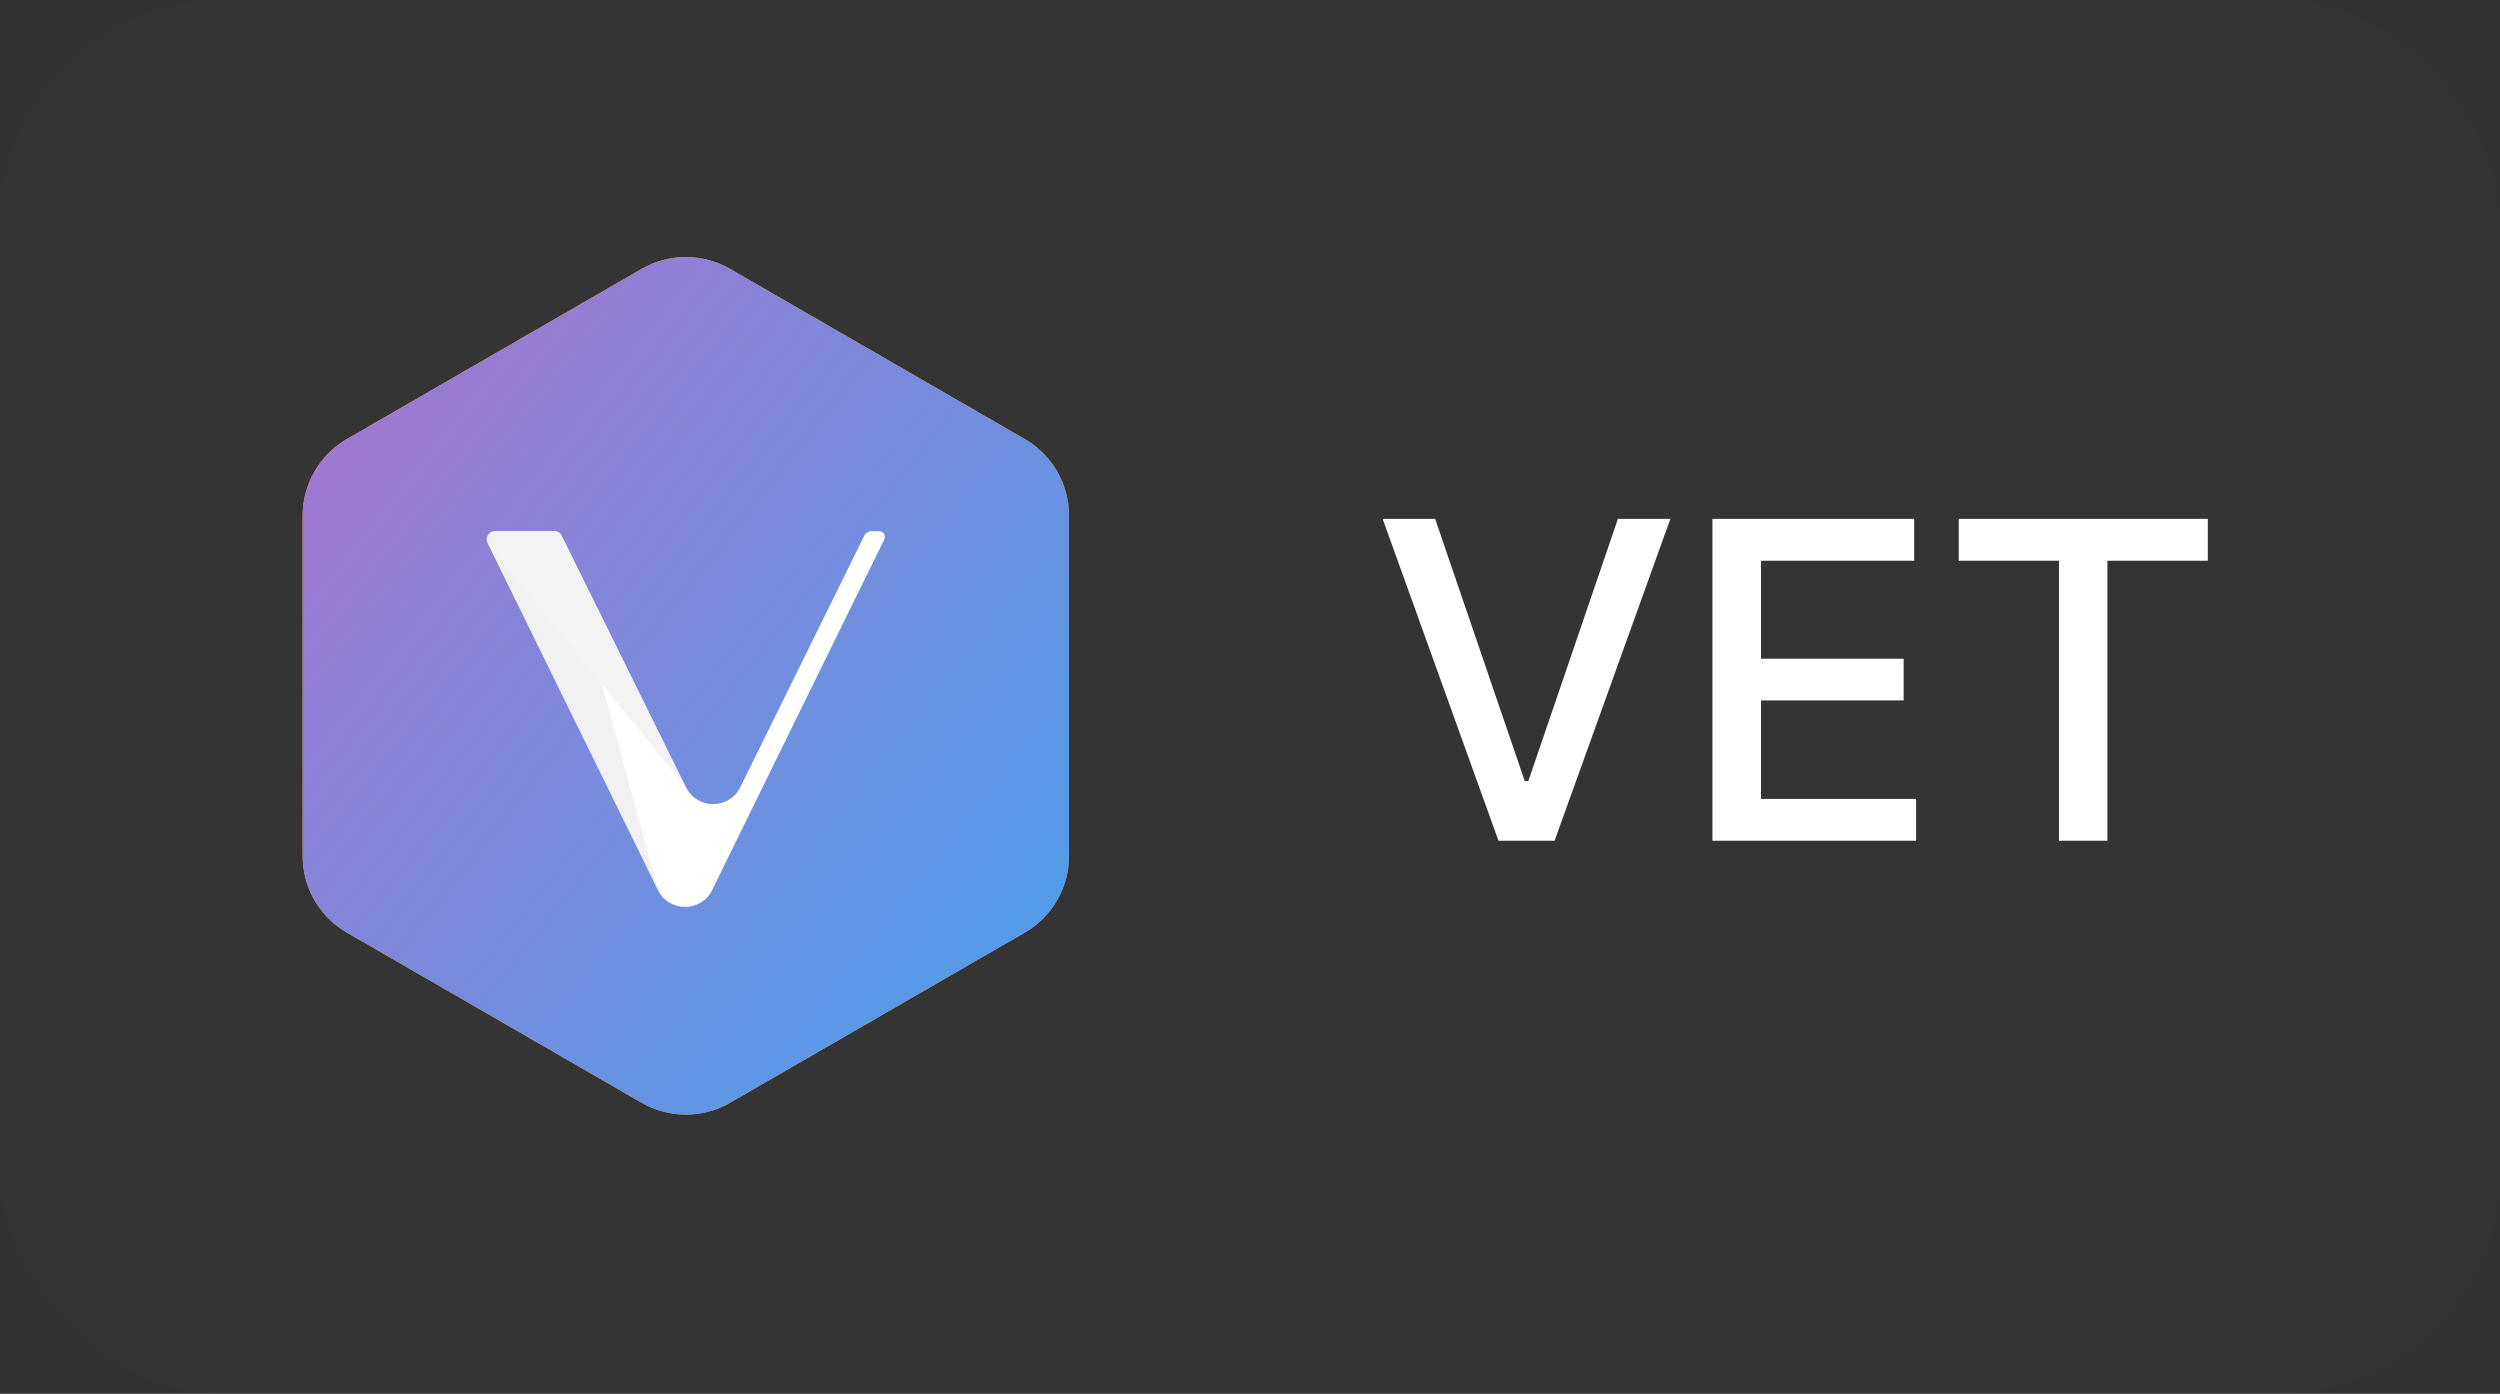
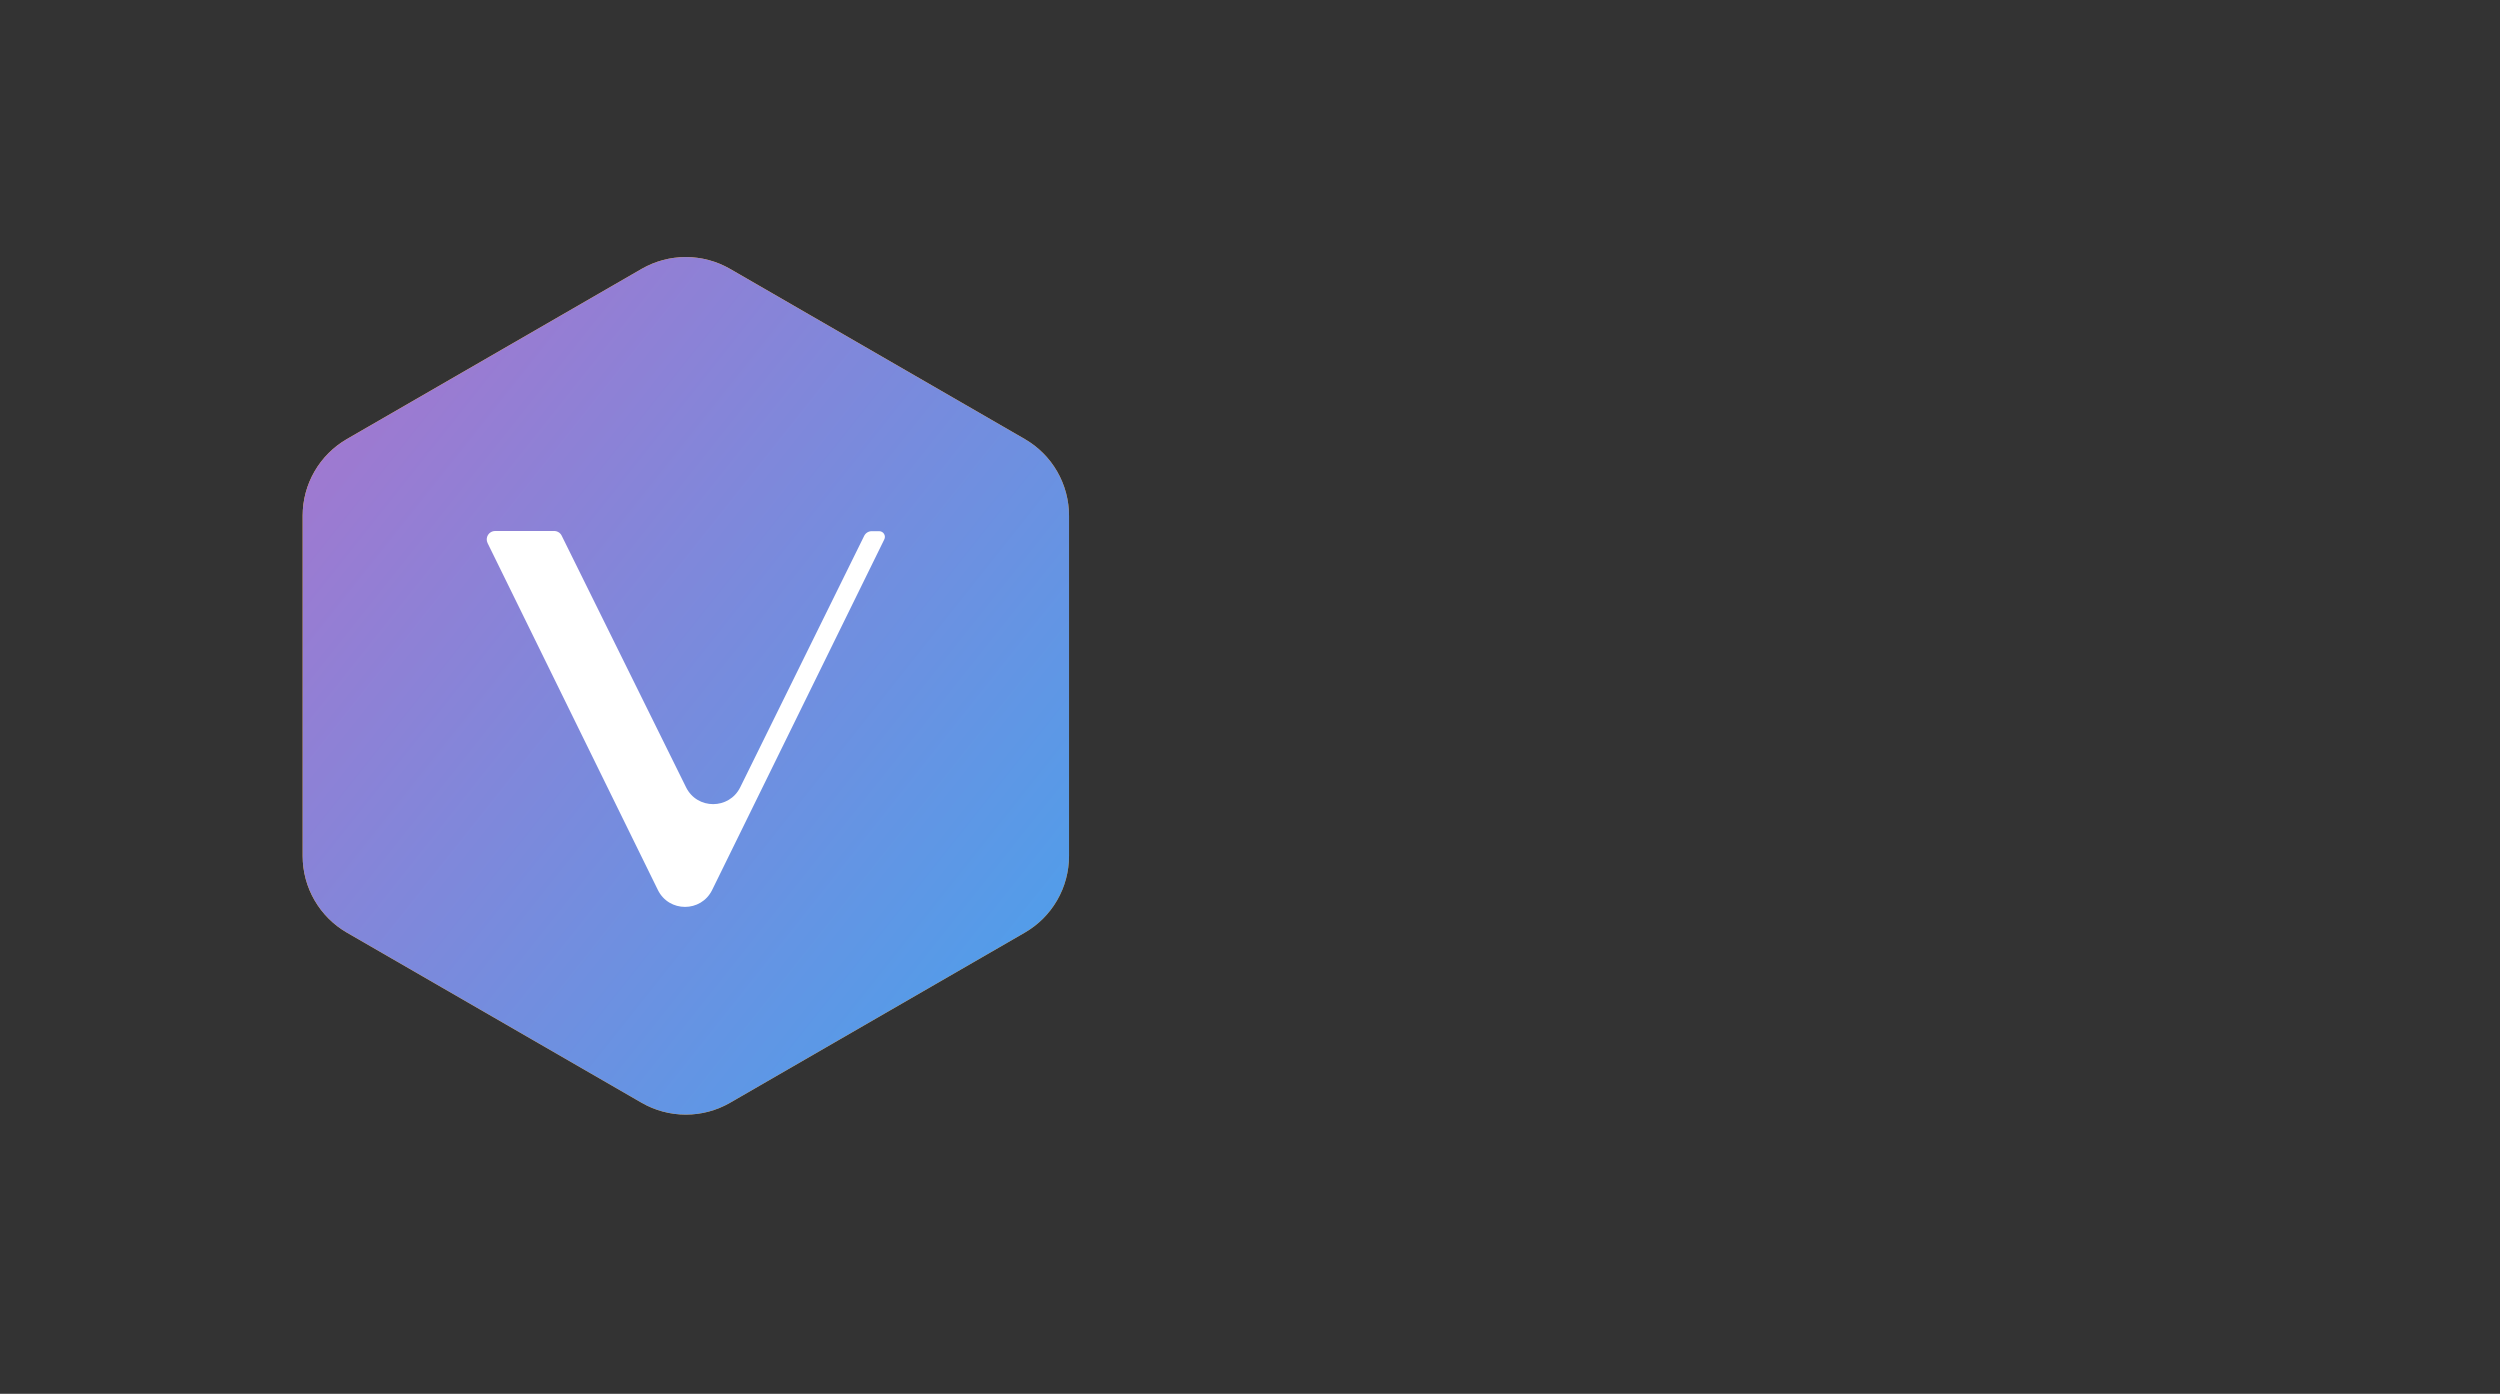
<svg xmlns="http://www.w3.org/2000/svg" width="113" height="63" viewBox="0 0 113 63" fill="none">
  <rect x="0" y="0" width="113" height="63" fill="#333333" stroke="none" />
-   <rect width="113" height="63" rx="10" fill="#3C3D3F" fill-opacity="0.12" />
-   <path d="M64.869 23.454L68.918 35.301H69.081L73.129 23.454H75.501L70.267 38H67.731L62.497 23.454H64.869ZM77.402 38V23.454H86.521V25.344H79.597V29.776H86.045V31.658H79.597V36.111H86.606V38H77.402ZM88.535 25.344V23.454H99.793V25.344H95.254V38H93.067V25.344H88.535Z" fill="white" />
  <path fill-rule="evenodd" clip-rule="evenodd" d="M33 12.155L46.32 19.845C46.928 20.196 47.433 20.701 47.784 21.309C48.135 21.917 48.32 22.607 48.32 23.309V38.691C48.32 39.393 48.135 40.083 47.784 40.691C47.433 41.299 46.928 41.804 46.32 42.155L33 49.845C32.392 50.196 31.702 50.381 31 50.381C30.297 50.381 29.608 50.196 29 49.845L15.68 42.155C15.072 41.804 14.567 41.299 14.216 40.691C13.864 40.083 13.68 39.393 13.68 38.691V23.309C13.68 22.607 13.864 21.917 14.216 21.309C14.567 20.701 15.072 20.196 15.68 19.845L29 12.155C29.608 11.804 30.297 11.619 31 11.619C31.702 11.619 32.392 11.804 33 12.155Z" fill="url(#paint0_linear_0_1222)" />
  <path fill-rule="evenodd" clip-rule="evenodd" d="M35.196 37.417C34.02 37.842 32.929 37.681 32.444 37.617C32.205 37.586 31.801 37.512 31.37 37.423L30.655 40.09L29.013 39.65L29.716 37.026L28.466 36.691L27.763 39.315L26.121 38.875L26.824 36.251L23.594 35.385L24.46 33.503L25.442 33.767C25.772 33.855 25.918 33.861 26.091 33.768C26.264 33.674 26.348 33.483 26.391 33.322L28.211 26.528C28.326 26.102 28.322 25.978 28.185 25.707C28.048 25.435 27.595 25.283 27.336 25.214L26.387 24.959L26.844 23.255L30.074 24.12L30.779 21.488L32.421 21.928L31.716 24.56L32.966 24.895L33.672 22.263L35.314 22.703L34.6 25.367C35.804 25.771 36.653 26.248 37.29 27.049C38.115 28.084 37.708 29.389 37.6 29.698C37.493 30.006 37.193 30.575 36.812 30.892C36.431 31.21 35.651 31.42 35.651 31.42C35.651 31.42 36.403 31.803 36.851 32.375C37.297 32.947 37.513 33.802 37.197 34.885C36.883 35.969 36.37 36.991 35.196 37.417ZM31.788 31.717C31.177 31.521 30.558 31.355 29.932 31.22L28.988 34.742C28.988 34.742 30.071 35.057 30.815 35.199C31.558 35.34 32.359 35.358 32.791 35.251C33.221 35.144 33.761 34.943 33.977 34.138C34.193 33.332 33.747 32.851 33.48 32.615C33.215 32.379 32.587 31.989 31.788 31.718V31.717ZM31.735 29.952C32.34 30.089 33.014 30.122 33.542 29.992C34.07 29.862 34.438 29.532 34.583 28.93C34.728 28.328 34.465 27.714 33.845 27.326C33.225 26.938 32.777 26.801 32.265 26.656C31.753 26.511 31.219 26.416 31.219 26.416L30.369 29.586C30.369 29.586 31.131 29.814 31.735 29.952Z" fill="white" />
  <path d="M33 12.155L46.32 19.845C46.928 20.196 47.433 20.701 47.784 21.309C48.135 21.917 48.32 22.607 48.32 23.309V38.691C48.32 39.393 48.135 40.083 47.784 40.691C47.433 41.299 46.928 41.804 46.32 42.155L33 49.845C32.392 50.196 31.702 50.381 31 50.381C30.297 50.381 29.608 50.196 29 49.845L15.68 42.155C15.072 41.804 14.567 41.299 14.216 40.691C13.864 40.083 13.68 39.393 13.68 38.691V23.309C13.68 22.607 13.864 21.917 14.216 21.309C14.567 20.701 15.072 20.196 15.68 19.845L29 12.155C29.608 11.804 30.297 11.619 31 11.619C31.702 11.619 32.392 11.804 33 12.155Z" fill="url(#paint1_linear_0_1222)" />
  <path d="M29.736 40.227L22.038 24.546C22.01 24.488 21.997 24.424 22 24.36C22.004 24.296 22.023 24.234 22.057 24.179C22.091 24.125 22.139 24.08 22.195 24.048C22.251 24.017 22.314 24 22.378 24H25.045C25.189 24 25.323 24.081 25.385 24.206L31.008 35.582C31.508 36.602 32.959 36.602 33.46 35.582L39.064 24.215C39.096 24.153 39.145 24.101 39.205 24.064C39.265 24.028 39.334 24.009 39.404 24.009H39.736C39.933 24.009 40.058 24.215 39.968 24.385L32.189 40.227C31.688 41.247 30.238 41.247 29.736 40.227Z" fill="white" />
  <g opacity="0.1">
-     <path d="M29.736 40.227L25.386 24.215C25.356 24.154 25.31 24.103 25.253 24.067C25.197 24.031 25.131 24.011 25.063 24.009H22.388C22.323 24.008 22.259 24.023 22.201 24.053C22.144 24.084 22.095 24.129 22.06 24.184C22.025 24.239 22.005 24.302 22.001 24.367C21.997 24.432 22.01 24.496 22.038 24.555L29.738 40.227H29.736Z" fill="#757575" />
-     <path d="M31.008 35.59L22.038 24.546C21.93 24.286 22.091 24.027 22.342 24H25.054C25.121 24.005 25.186 24.026 25.242 24.062C25.298 24.098 25.345 24.148 25.377 24.206L31.007 35.591L31.008 35.59Z" fill="#8C8989" />
-   </g>
+     </g>
  <defs>
    <linearGradient id="paint0_linear_0_1222" x1="42.553" y1="38.571" x2="16.985" y2="23.646" gradientUnits="userSpaceOnUse">
      <stop stop-color="#FF9400" />
      <stop offset="1" stop-color="#FFBB21" />
    </linearGradient>
    <linearGradient id="paint1_linear_0_1222" x1="16.342" y1="14.621" x2="70.315" y2="57.496" gradientUnits="userSpaceOnUse">
      <stop stop-color="#A377CF" />
      <stop offset="1" stop-color="#1CB6FB" />
    </linearGradient>
  </defs>
</svg>